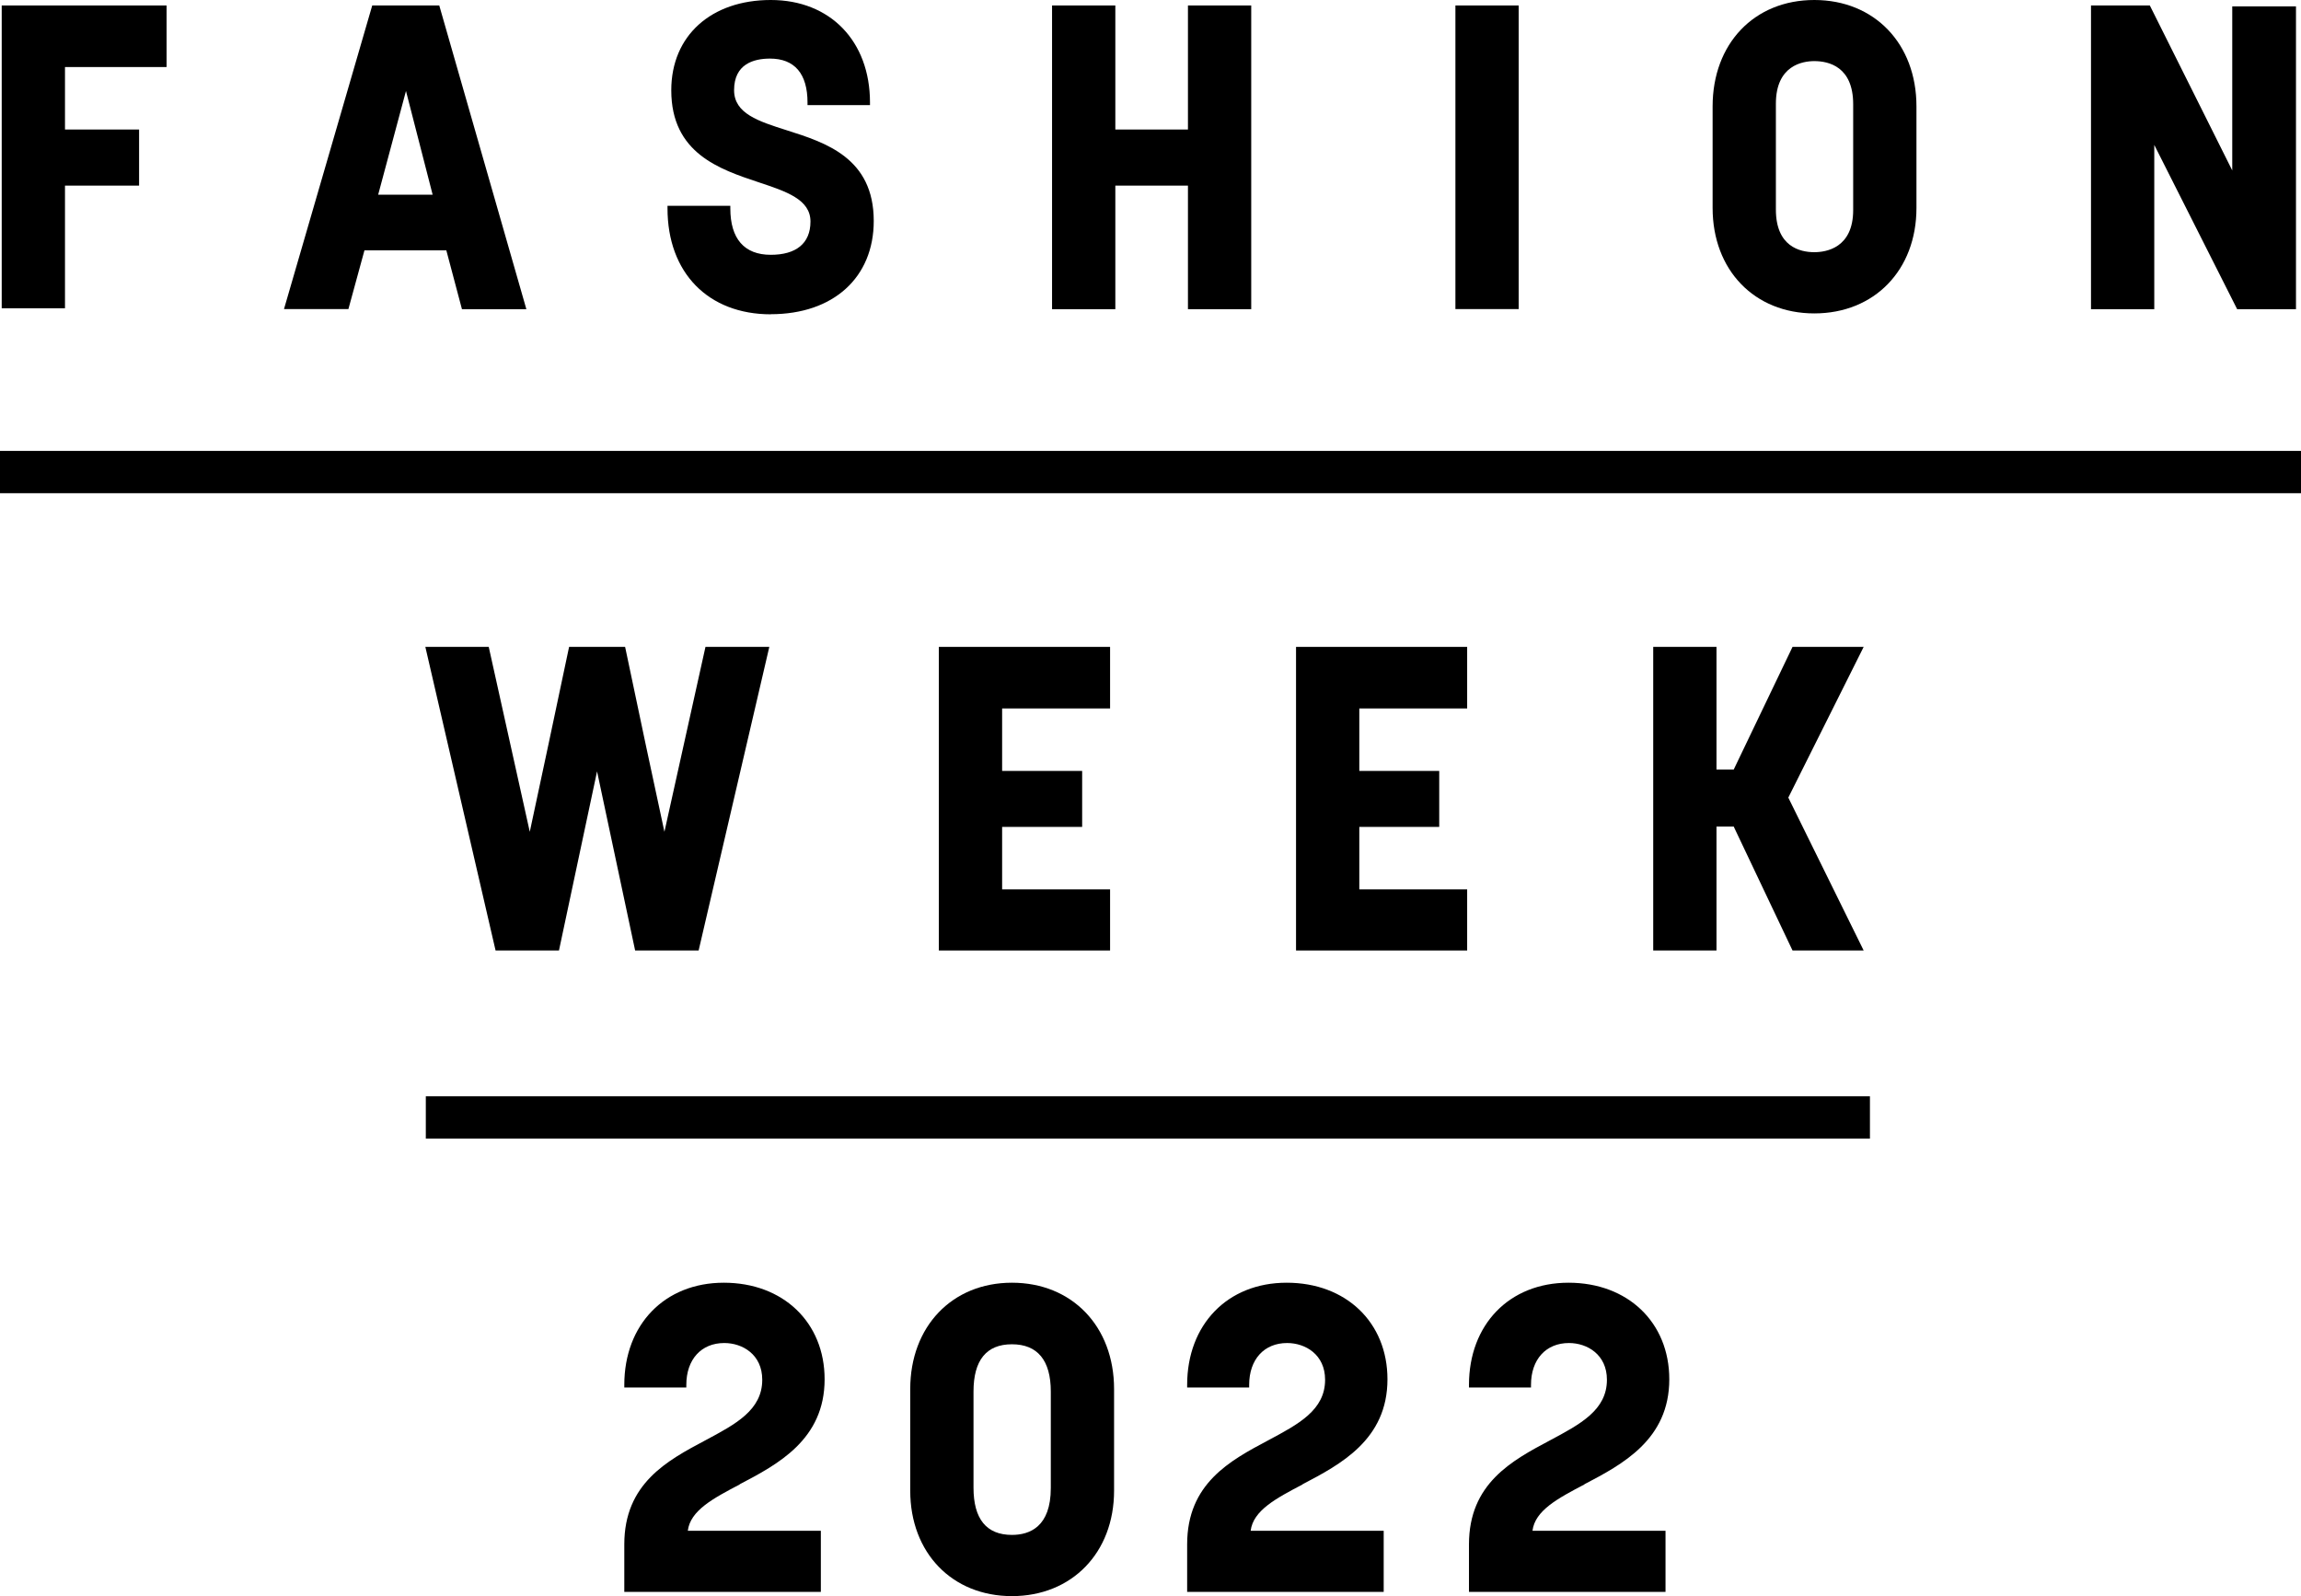
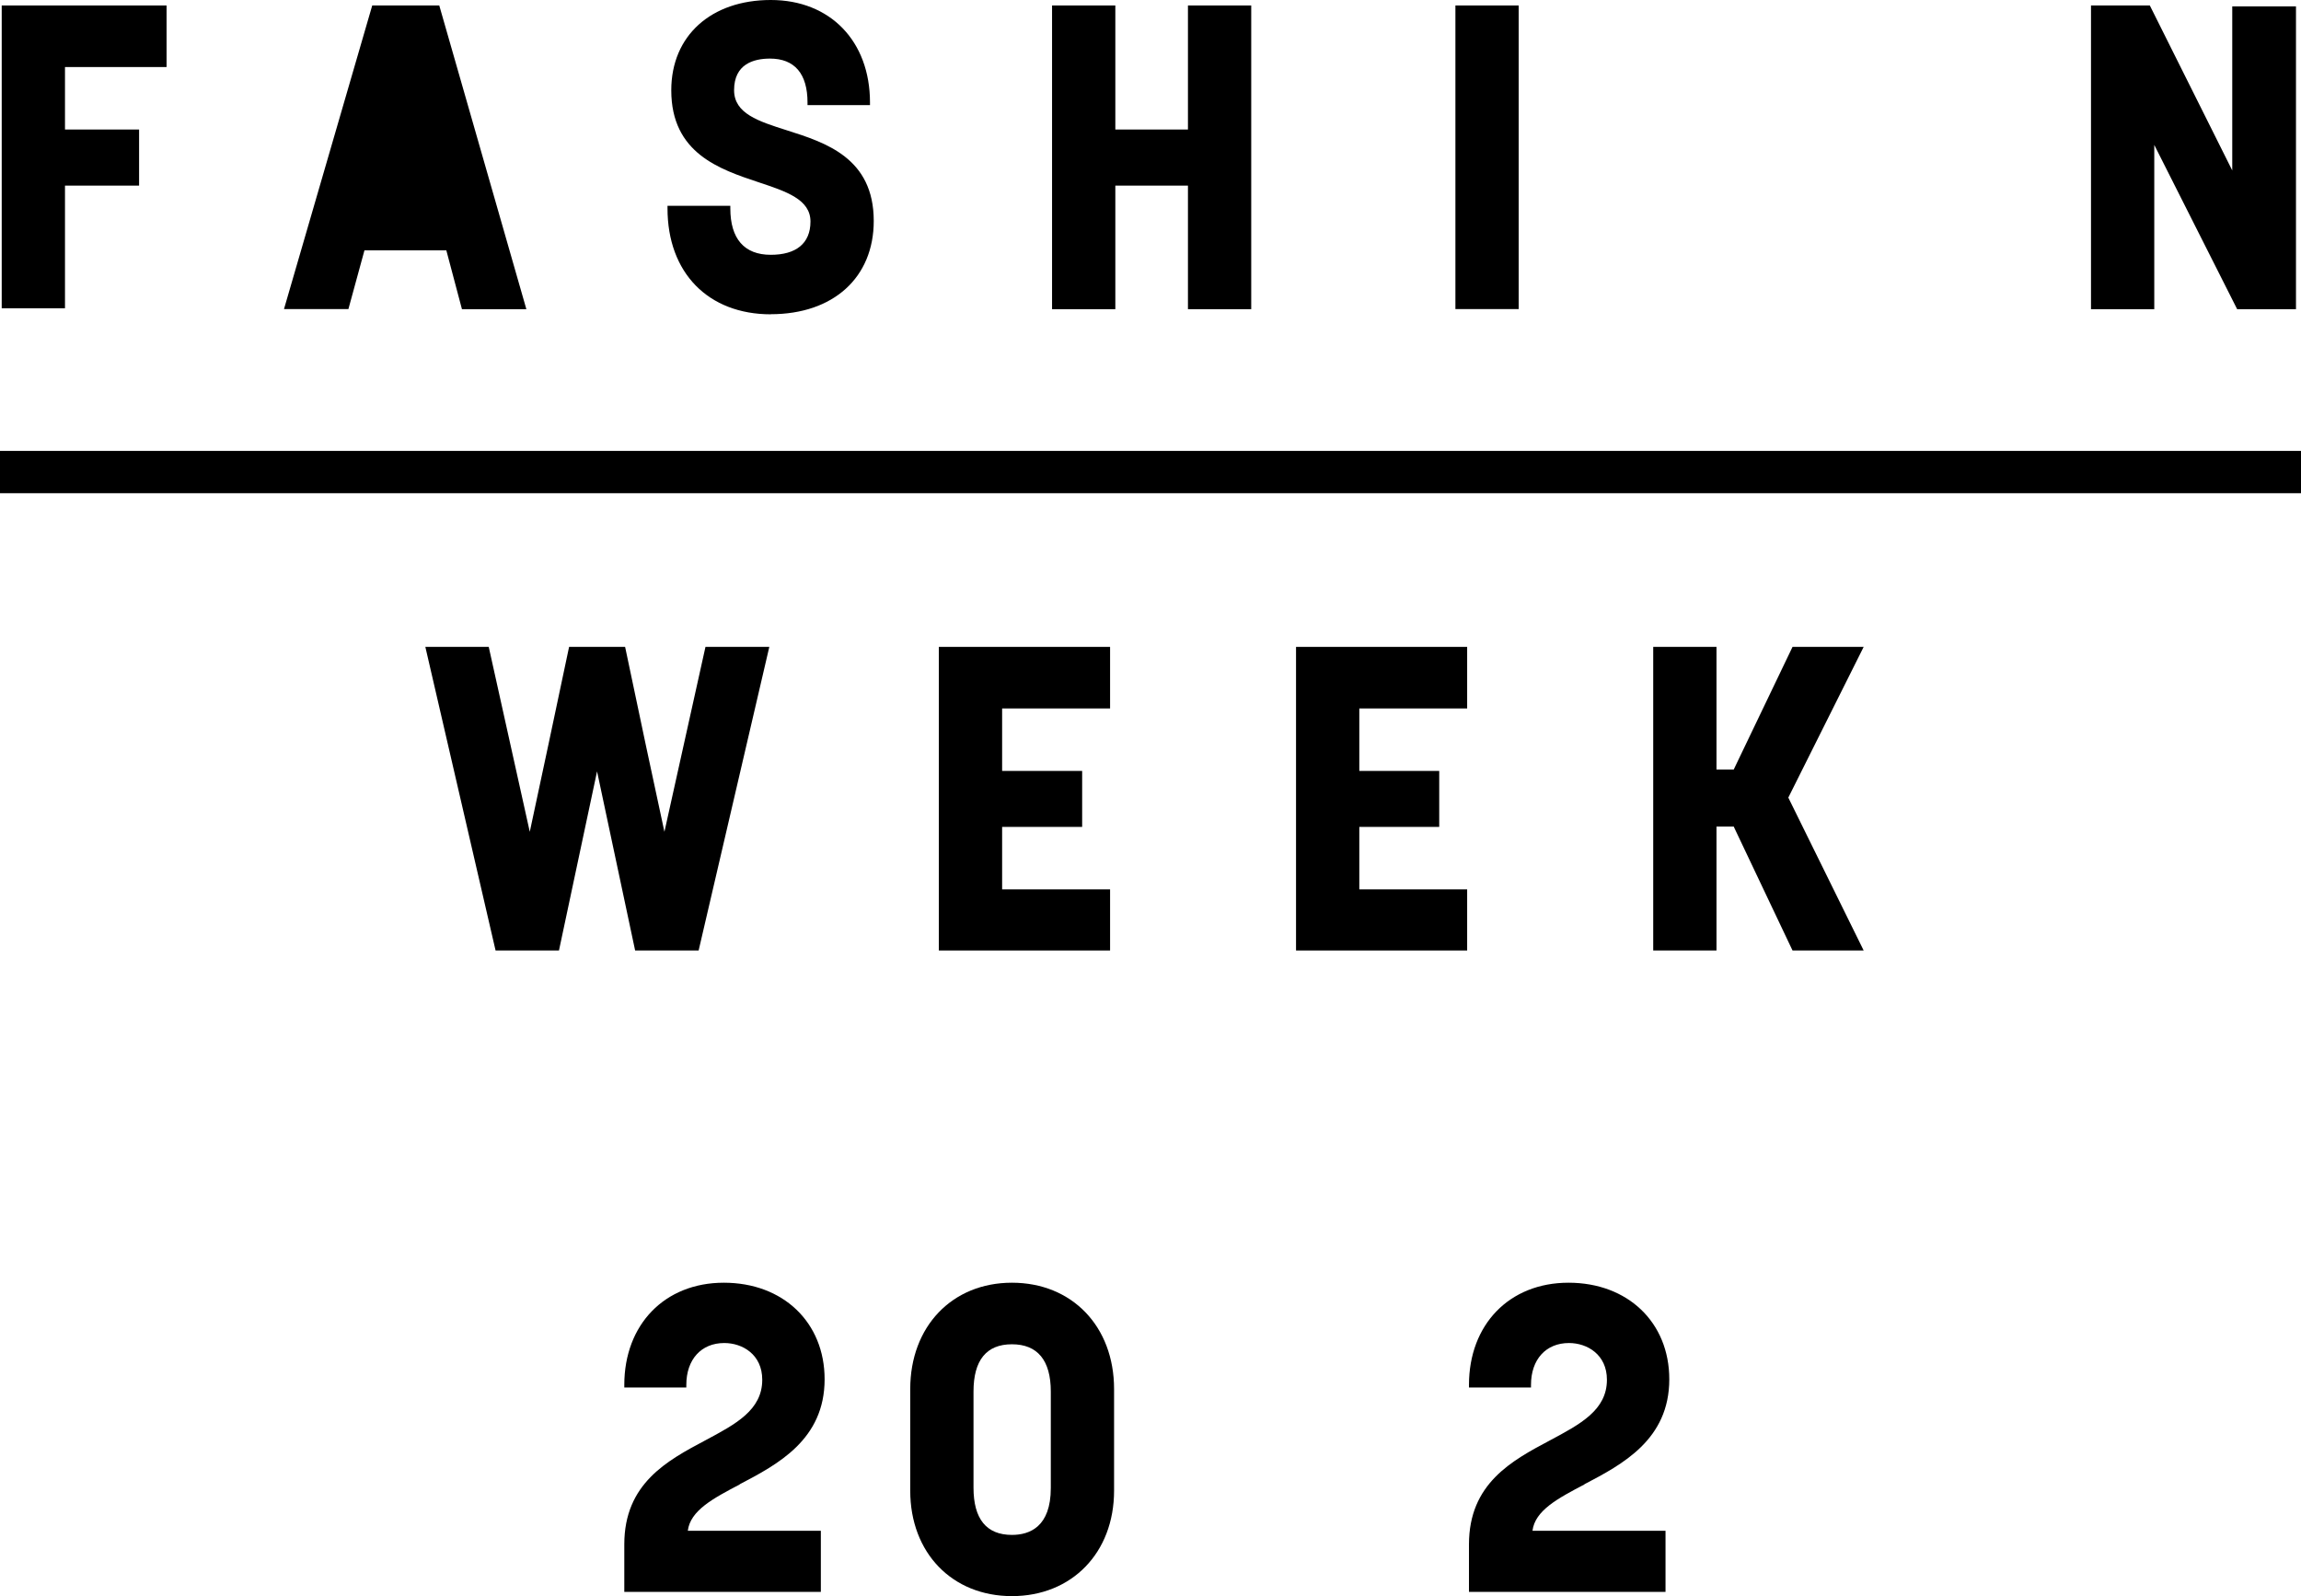
<svg xmlns="http://www.w3.org/2000/svg" id="_レイヤー_2" viewBox="0 0 201.83 140">
  <g id="text">
    <g>
      <polygon points="5.7 16.28 12.2 16.28 12.2 11.36 5.7 11.36 5.7 5.88 14.61 5.88 14.61 .48 .15 .48 .15 27.04 5.7 27.04 5.7 16.28" />
-       <path d="M31.97,21.96h7.18l1.37,5.16h5.65L38.53,.48h-5.88l-7.74,26.63h5.65l1.41-5.16Zm1.2-4.88l2.44-9.1,2.34,9.1h-4.78Z" />
+       <path d="M31.97,21.96h7.18l1.37,5.16h5.65L38.53,.48h-5.88l-7.74,26.63h5.65l1.41-5.16Zm1.2-4.88h-4.78Z" />
      <path d="M67.61,27.56c5.48,0,9.03-3.21,9.03-8.18,0-5.53-4.22-6.87-7.62-7.95-2.49-.79-4.63-1.47-4.63-3.52,0-2.29,1.71-2.77,3.15-2.77,2.16,0,3.29,1.33,3.29,3.85v.23h5.48v-.23c0-5.38-3.49-8.99-8.7-8.99s-8.73,3.11-8.73,7.92c0,5.53,4.25,6.93,7.67,8.07,2.44,.81,4.54,1.51,4.54,3.44s-1.27,2.92-3.48,2.92c-2.33,0-3.55-1.41-3.55-4.07v-.23h-5.51v.23c0,5.64,3.56,9.29,9.07,9.29Z" />
      <polygon points="97.83 16.28 104.2 16.28 104.2 27.12 109.75 27.12 109.75 .48 104.2 .48 104.2 11.36 97.83 11.36 97.83 .48 92.28 .48 92.28 27.12 97.83 27.12 97.83 16.28" />
      <rect x="127.66" y=".48" width="5.55" height="26.63" />
-       <path d="M159.14,27.49c5.27,0,8.96-3.8,8.96-9.25V9.33c0-5.49-3.68-9.33-8.96-9.33s-8.92,3.84-8.92,9.33v8.91c0,5.45,3.67,9.25,8.92,9.25Zm3.41-9.07c0,3.34-2.38,3.7-3.41,3.7-1.26,0-3.37-.49-3.37-3.74V9.1c0-3.38,2.36-3.74,3.37-3.74,1.27,0,3.41,.49,3.41,3.78v9.28Z" />
      <polygon points="188.96 12.71 196.23 27.12 201.39 27.12 201.39 .56 195.8 .56 195.8 14.95 188.57 .48 183.41 .48 183.41 27.12 188.96 27.12 188.96 12.71" />
      <path d="M49.03,83.37l3.34-15.71,3.34,15.71h5.57l6.2-26.63h-5.6l-3.6,16.22c-.99-4.58-2.22-10.34-3.41-16.04l-.04-.18h-4.91l-.04,.18c-1.19,5.67-2.38,11.23-3.41,16.04l-3.6-16.22h-5.56l6.16,26.63h5.57Z" />
      <polygon points="97.37 62.14 97.37 56.74 82.35 56.74 82.35 83.37 97.37 83.37 97.37 78.01 87.9 78.01 87.9 72.53 94.92 72.53 94.92 67.62 87.9 67.62 87.9 62.14 97.37 62.14" />
      <polygon points="128.69 62.14 128.69 56.74 113.68 56.74 113.68 83.37 128.69 83.37 128.69 78.01 119.23 78.01 119.23 72.53 126.24 72.53 126.24 67.62 119.23 67.62 119.23 62.14 128.69 62.14" />
      <polygon points="145.01 56.74 145.01 83.37 150.56 83.37 150.56 72.5 152.07 72.5 157.23 83.37 163.47 83.37 156.86 69.96 163.47 56.74 157.23 56.74 152.07 67.5 150.56 67.5 150.56 56.74 145.01 56.74" />
      <path d="M64.88,130.19c3.32-1.74,7.45-3.91,7.45-9.21,0-4.99-3.64-8.47-8.84-8.47s-8.73,3.68-8.73,8.96v.23h5.44v-.23c0-2.23,1.31-3.67,3.33-3.67,1.6,0,3.33,1.01,3.33,3.22,0,2.66-2.32,3.89-5,5.32-3.33,1.77-7.1,3.78-7.1,9.12v4.17h17.24v-5.36h-11.67c.22-1.79,2.24-2.85,4.56-4.07Z" />
      <path d="M88.76,112.51c-5.25,0-8.92,3.84-8.92,9.33v8.91c0,5.45,3.67,9.25,8.92,9.25s8.96-3.8,8.96-9.25v-8.91c0-5.49-3.68-9.33-8.96-9.33Zm-3.37,9.55c0-2.75,1.13-4.15,3.37-4.15s3.41,1.4,3.41,4.15v8.46c0,3.4-1.85,4.11-3.41,4.11-2.24,0-3.37-1.4-3.37-4.15v-8.43Z" />
-       <path d="M114.25,130.19c3.32-1.74,7.45-3.91,7.45-9.21,0-4.99-3.64-8.47-8.84-8.47s-8.73,3.68-8.73,8.96v.23h5.44v-.23c0-2.23,1.31-3.67,3.33-3.67,1.6,0,3.33,1.01,3.33,3.22,0,2.66-2.32,3.89-5,5.32-3.33,1.77-7.1,3.78-7.1,9.12v4.17h17.24v-5.36h-11.67c.22-1.79,2.24-2.85,4.56-4.07Z" />
      <path d="M138.97,130.19c3.32-1.74,7.45-3.91,7.45-9.21,0-4.99-3.64-8.47-8.84-8.47s-8.73,3.68-8.73,8.96v.23h5.44v-.23c0-2.23,1.31-3.67,3.33-3.67,1.6,0,3.33,1.01,3.33,3.22,0,2.66-2.32,3.89-5,5.32-3.33,1.77-7.1,3.78-7.1,9.12v4.17h17.24v-5.36h-11.67c.22-1.79,2.24-2.85,4.56-4.07Z" />
      <rect y="39.55" width="201.83" height="3.71" />
-       <rect x="37.35" y="96.16" width="126.67" height="3.71" />
    </g>
  </g>
</svg>